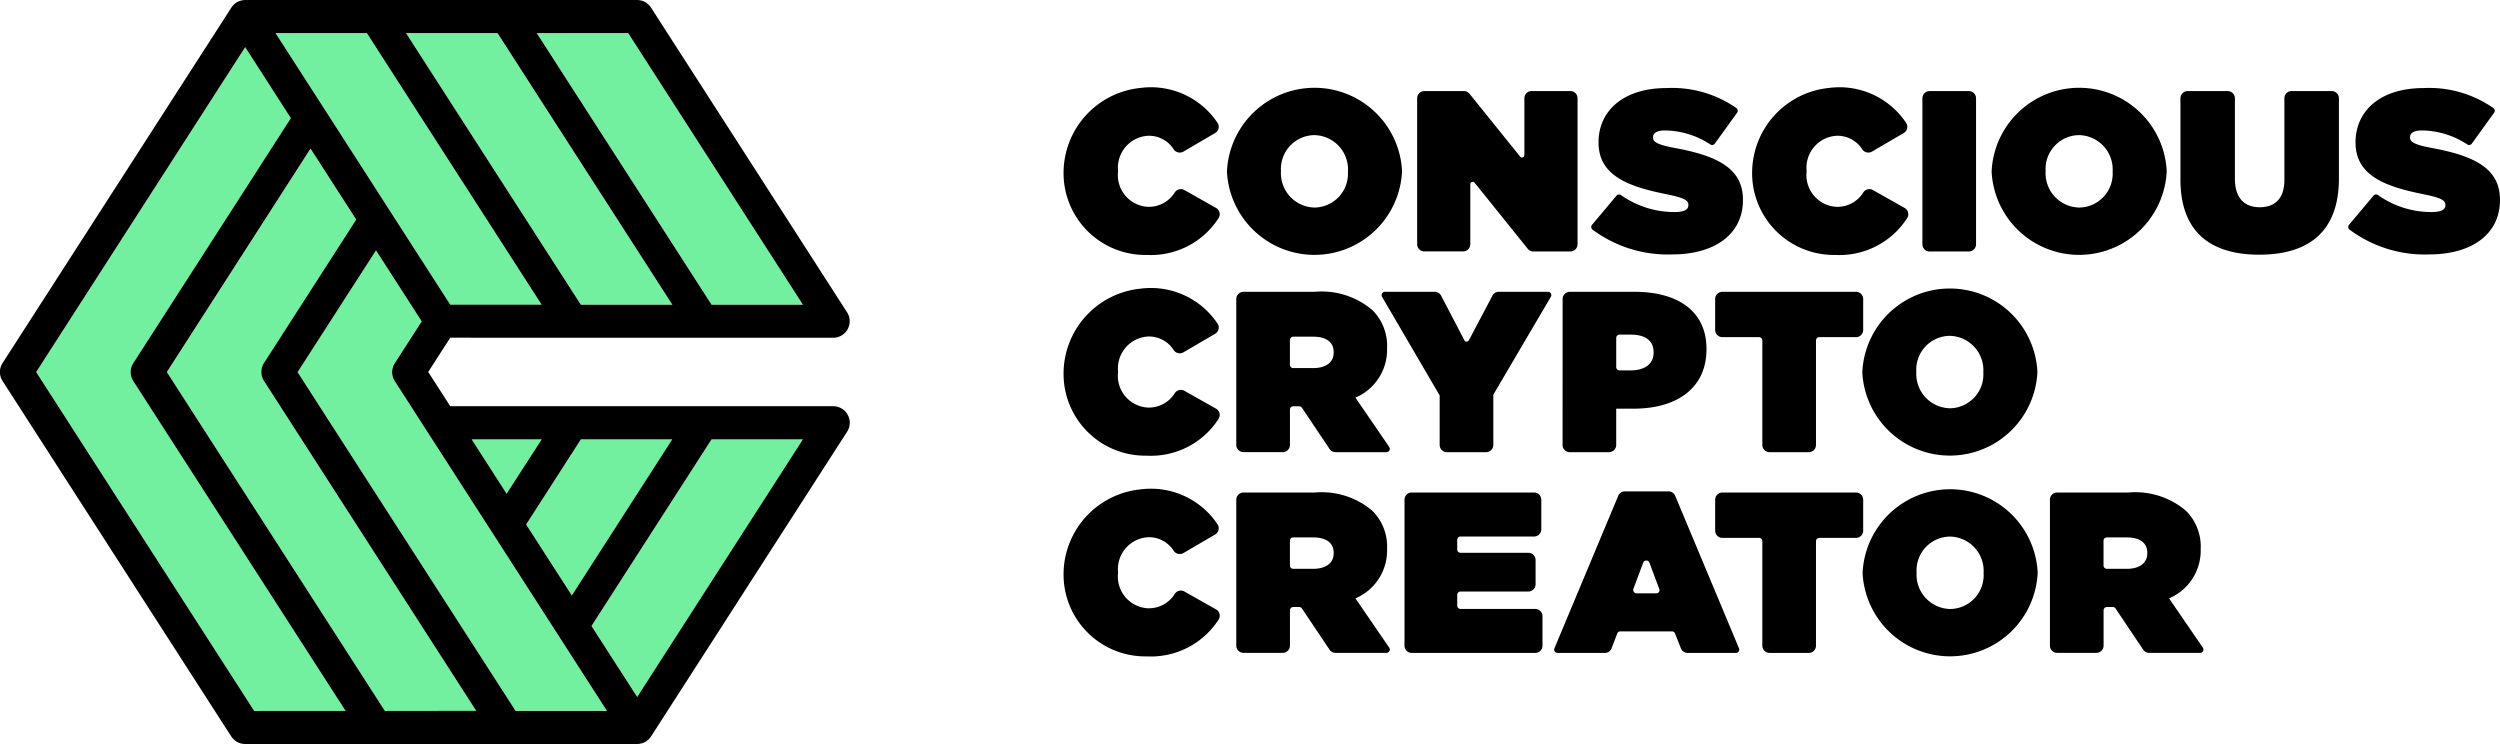
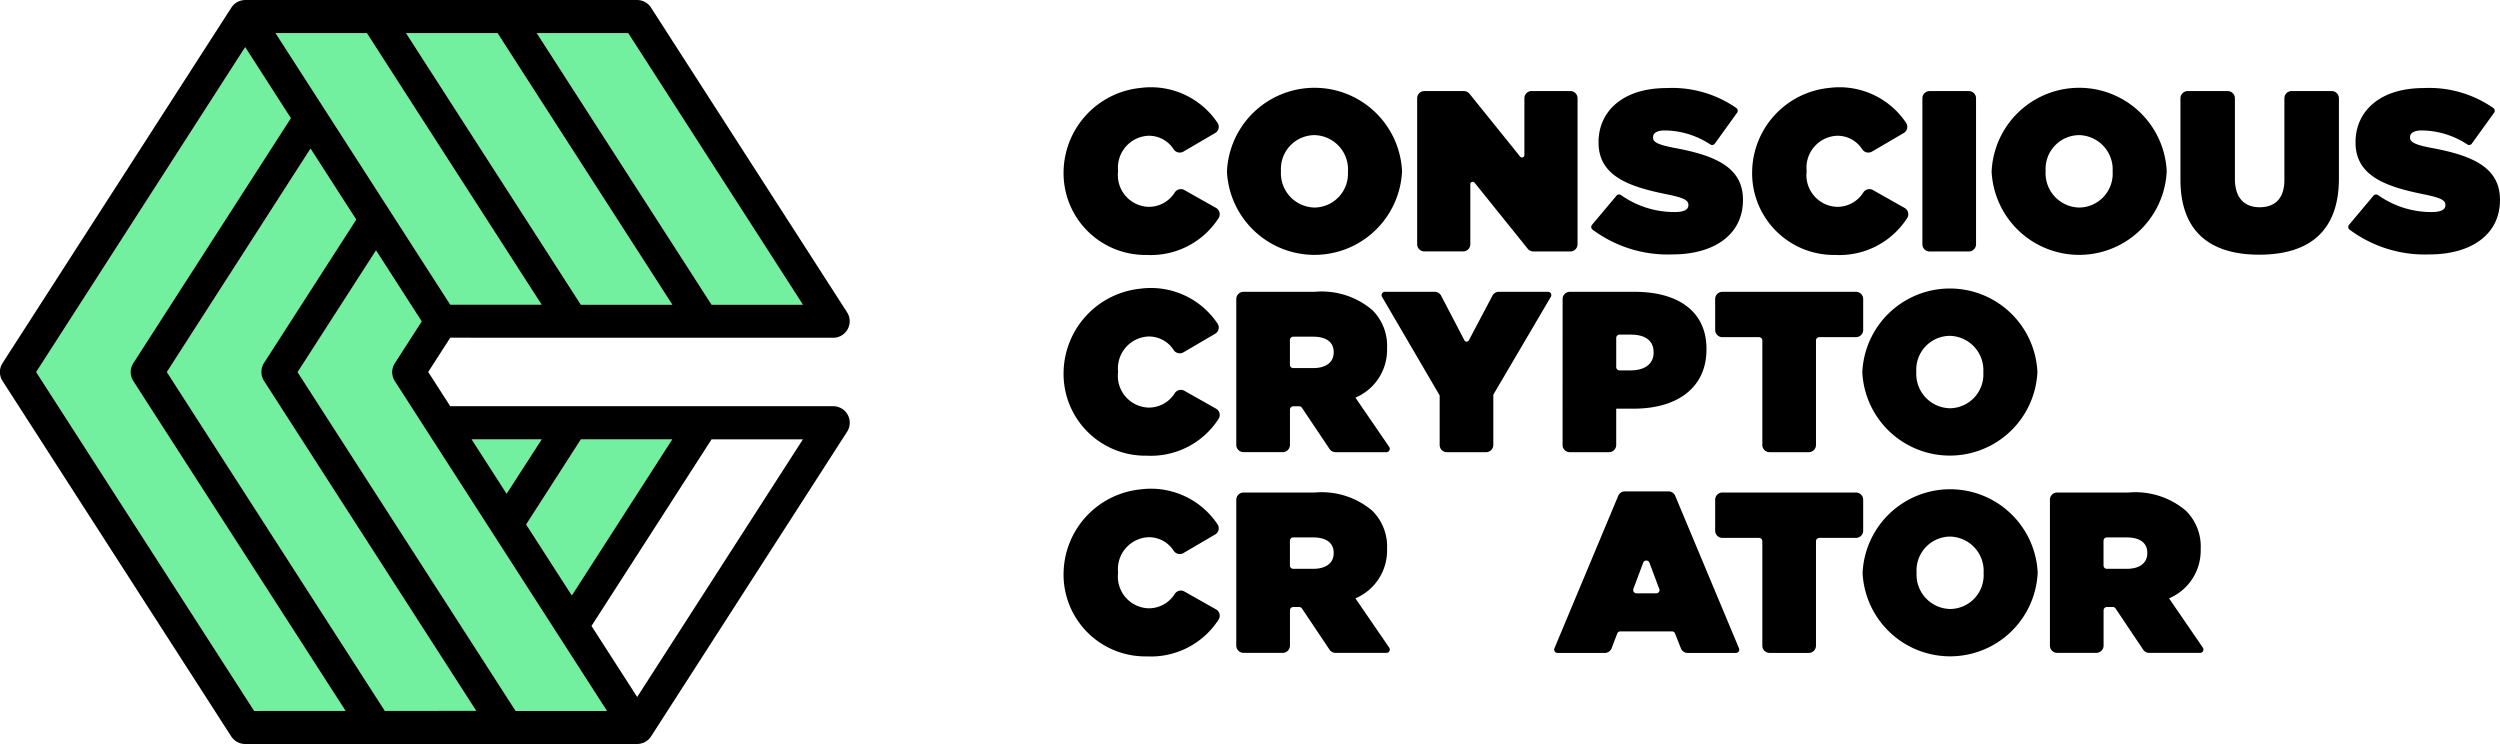
<svg xmlns="http://www.w3.org/2000/svg" width="127.53" height="37.952" viewBox="0 0 127.53 37.952">
  <g transform="translate(-144.67 -144.67)">
    <path d="M556.9,260.723a4.358,4.358,0,0,1,3.929-4.275,4.086,4.086,0,0,1,3.927,1.785.365.365,0,0,1-.125.517l-1.619.948a.376.376,0,0,1-.49-.109,1.493,1.493,0,0,0-1.31-.7,1.629,1.629,0,0,0-1.532,1.789v.024a1.619,1.619,0,0,0,1.532,1.812,1.56,1.56,0,0,0,1.369-.748.368.368,0,0,1,.482-.108l1.615.912a.368.368,0,0,1,.129.521,4.107,4.107,0,0,1-3.664,1.877A4.171,4.171,0,0,1,556.9,260.723Z" transform="translate(-357.975 -97.053)" />
    <path d="M556.9,338.523a4.358,4.358,0,0,1,3.929-4.275,4.086,4.086,0,0,1,3.927,1.785.365.365,0,0,1-.125.517l-1.619.948a.376.376,0,0,1-.49-.109,1.493,1.493,0,0,0-1.31-.7,1.629,1.629,0,0,0-1.532,1.789v.024a1.619,1.619,0,0,0,1.532,1.812,1.56,1.56,0,0,0,1.369-.748.368.368,0,0,1,.482-.108l1.615.912a.368.368,0,0,1,.129.521,4.107,4.107,0,0,1-3.664,1.877A4.171,4.171,0,0,1,556.9,338.523Z" transform="translate(-357.975 -164.614)" />
    <path d="M623.823,258.139a.368.368,0,0,1,.369-.368h3.629a3.984,3.984,0,0,1,2.945.934,2.57,2.57,0,0,1,.748,1.94v.024a2.647,2.647,0,0,1-1.614,2.5l1.724,2.516a.17.17,0,0,1-.14.266h-2.6a.368.368,0,0,1-.305-.165l-1.408-2.1a.168.168,0,0,0-.141-.075h-.3a.17.17,0,0,0-.17.17v1.8a.368.368,0,0,1-.369.368h-2a.368.368,0,0,1-.369-.368v-7.444Zm3.916,3.523c.654,0,1.052-.292,1.052-.795v-.024c0-.526-.409-.783-1.04-.783h-1.023a.17.17,0,0,0-.17.17v1.262a.17.17,0,0,0,.17.17Z" transform="translate(-416.087 -98.215)" />
    <path d="M623.823,335.939a.368.368,0,0,1,.369-.369h3.629a3.984,3.984,0,0,1,2.945.934,2.57,2.57,0,0,1,.748,1.94v.024a2.647,2.647,0,0,1-1.614,2.5l1.724,2.516a.17.17,0,0,1-.14.266h-2.6a.368.368,0,0,1-.305-.165l-1.408-2.1a.168.168,0,0,0-.141-.075h-.3a.17.17,0,0,0-.17.17v1.8a.368.368,0,0,1-.369.368h-2a.368.368,0,0,1-.369-.368v-7.444Zm3.916,3.523c.654,0,1.052-.292,1.052-.795v-.024c0-.526-.409-.783-1.04-.783h-1.023a.17.17,0,0,0-.17.17v1.262a.17.17,0,0,0,.17.17Z" transform="translate(-416.087 -165.775)" />
    <path d="M939.173,335.939a.368.368,0,0,1,.369-.369h3.629a3.984,3.984,0,0,1,2.946.934,2.57,2.57,0,0,1,.748,1.94v.024a2.647,2.647,0,0,1-1.614,2.5l1.724,2.516a.17.17,0,0,1-.14.266h-2.6a.367.367,0,0,1-.305-.165l-1.408-2.1a.169.169,0,0,0-.141-.075h-.3a.17.17,0,0,0-.17.17v1.8a.368.368,0,0,1-.369.368h-2a.368.368,0,0,1-.368-.368v-7.444Zm3.916,3.523c.654,0,1.052-.292,1.052-.795v-.024c0-.526-.409-.783-1.04-.783h-1.023a.17.17,0,0,0-.17.17v1.262a.17.17,0,0,0,.17.17Z" transform="translate(-689.933 -165.775)" />
    <path d="M683.114,263.053l-2.938-5.028a.17.17,0,0,1,.146-.255h2.544a.368.368,0,0,1,.326.2l1.186,2.272a.129.129,0,0,0,.229,0l1.2-2.273a.369.369,0,0,1,.326-.2h2.509a.169.169,0,0,1,.146.255l-2.935,4.993v2.565a.368.368,0,0,1-.369.369h-2a.368.368,0,0,1-.368-.369v-2.531Z" transform="translate(-465.006 -98.214)" />
    <path d="M750.32,258.139a.368.368,0,0,1,.368-.368H754c2.174,0,3.659.97,3.659,2.91v.024c0,1.976-1.508,3.027-3.717,3.027h-.888v1.852a.368.368,0,0,1-.368.368h-2a.368.368,0,0,1-.368-.368Zm3.472,3.64c.7,0,1.169-.316,1.169-.9v-.024c0-.6-.433-.9-1.157-.9h-.579a.17.17,0,0,0-.17.17v1.485a.17.17,0,0,0,.17.17Z" transform="translate(-525.938 -98.215)" />
    <path d="M811.669,260.084H809.8a.368.368,0,0,1-.368-.368v-1.577a.368.368,0,0,1,.368-.368h6.814a.368.368,0,0,1,.369.368v1.577a.368.368,0,0,1-.369.368h-1.869a.17.17,0,0,0-.17.17v5.329a.368.368,0,0,1-.368.368h-2a.368.368,0,0,1-.369-.368v-5.329a.169.169,0,0,0-.17-.17Z" transform="translate(-577.268 -98.215)" />
    <path d="M811.669,337.884H809.8a.368.368,0,0,1-.368-.369v-1.577a.368.368,0,0,1,.368-.369h6.814a.368.368,0,0,1,.369.369v1.577a.368.368,0,0,1-.369.369h-1.869a.17.17,0,0,0-.17.17v5.329a.368.368,0,0,1-.368.368h-2a.368.368,0,0,1-.369-.368v-5.329a.169.169,0,0,0-.17-.17Z" transform="translate(-577.268 -165.775)" />
    <path d="M866.49,260.721V260.7a4.471,4.471,0,0,1,8.931-.024v.024a4.471,4.471,0,0,1-8.931.024Zm6.173,0V260.7a1.75,1.75,0,0,0-1.719-1.847,1.725,1.725,0,0,0-1.7,1.823v.024a1.75,1.75,0,0,0,1.719,1.847A1.726,1.726,0,0,0,872.663,260.721Z" transform="translate(-626.819 -97.051)" />
-     <path d="M689.427,335.56h6.241a.368.368,0,0,1,.368.369v1.507a.368.368,0,0,1-.368.369h-3.751a.17.17,0,0,0-.17.17v.491a.17.17,0,0,0,.17.17h3.459a.368.368,0,0,1,.368.369v1.237a.368.368,0,0,1-.368.369h-3.459a.17.17,0,0,0-.17.17v.549a.17.17,0,0,0,.17.17h3.81a.368.368,0,0,1,.369.368v1.507a.368.368,0,0,1-.369.368h-6.3a.368.368,0,0,1-.369-.368v-7.445A.366.366,0,0,1,689.427,335.56Z" transform="translate(-472.741 -165.766)" />
    <path d="M750.67,335.12h2.222a.371.371,0,0,1,.341.226l3.255,7.78a.17.17,0,0,1-.157.236h-2.462a.368.368,0,0,1-.344-.234l-.3-.758a.17.17,0,0,0-.158-.108h-2.632a.169.169,0,0,0-.158.109l-.288.753a.371.371,0,0,1-.345.237H747.23a.17.17,0,0,1-.157-.236l3.255-7.78A.371.371,0,0,1,750.67,335.12Zm1.748,4.972-.5-1.336a.17.17,0,0,0-.317,0l-.5,1.336a.17.17,0,0,0,.159.229h1.006a.169.169,0,0,0,.158-.229Z" transform="translate(-523.108 -165.384)" />
    <path d="M866.59,338.521V338.5a4.471,4.471,0,0,1,8.931-.024v.024a4.471,4.471,0,0,1-8.931.024Zm6.173,0V338.5a1.75,1.75,0,0,0-1.719-1.847,1.725,1.725,0,0,0-1.7,1.823v.024a1.75,1.75,0,0,0,1.719,1.847A1.725,1.725,0,0,0,872.763,338.521Z" transform="translate(-626.905 -164.611)" />
    <path d="M620.23,182.921V182.9a4.471,4.471,0,0,1,8.931-.024v.024a4.471,4.471,0,0,1-8.931.024Zm6.173,0V182.9a1.75,1.75,0,0,0-1.719-1.847,1.725,1.725,0,0,0-1.7,1.823v.024a1.75,1.75,0,0,0,1.719,1.847A1.725,1.725,0,0,0,626.4,182.921Z" transform="translate(-412.97 -29.49)" />
    <path d="M694.309,179.97h2.015a.367.367,0,0,1,.287.137l2.584,3.206a.121.121,0,0,0,.216-.076v-2.9a.368.368,0,0,1,.369-.369h1.974a.368.368,0,0,1,.369.369v7.445a.368.368,0,0,1-.369.369h-1.886a.364.364,0,0,1-.287-.138l-2.711-3.369a.122.122,0,0,0-.217.076v3.061a.368.368,0,0,1-.369.369h-1.974a.368.368,0,0,1-.369-.369v-7.445A.368.368,0,0,1,694.309,179.97Z" transform="translate(-476.979 -30.654)" />
    <path d="M761.461,185.787l1.25-1.49a.171.171,0,0,1,.23-.028,4.7,4.7,0,0,0,2.736.865c.491,0,.7-.129.7-.35v-.024c0-.234-.257-.362-1.135-.538-1.835-.374-3.448-.9-3.448-2.63v-.024c0-1.554,1.216-2.759,3.472-2.759a5.738,5.738,0,0,1,3.561,1.021.172.172,0,0,1,.036.236l-1.138,1.578a.169.169,0,0,1-.233.039,4.3,4.3,0,0,0-2.318-.712c-.409,0-.6.141-.6.34v.024c0,.222.222.362,1.087.526,2.093.386,3.5.994,3.5,2.641v.024c0,1.719-1.415,2.77-3.612,2.77a6.416,6.416,0,0,1-4.067-1.27A.17.17,0,0,1,761.461,185.787Z" transform="translate(-535.579 -29.647)" />
    <path d="M1054.862,185.787l1.25-1.49a.171.171,0,0,1,.23-.028,4.7,4.7,0,0,0,2.736.865c.491,0,.7-.129.7-.35v-.024c0-.234-.257-.362-1.135-.538-1.835-.374-3.448-.9-3.448-2.63v-.024c0-1.554,1.216-2.759,3.472-2.759a5.738,5.738,0,0,1,3.561,1.021.172.172,0,0,1,.036.236l-1.138,1.578a.169.169,0,0,1-.233.039,4.3,4.3,0,0,0-2.318-.712c-.409,0-.6.141-.6.34v.024c0,.222.222.362,1.087.526,2.093.386,3.5.994,3.5,2.641v.024c0,1.719-1.415,2.77-3.611,2.77a6.416,6.416,0,0,1-4.067-1.27A.17.17,0,0,1,1054.862,185.787Z" transform="translate(-790.364 -29.647)" />
    <path d="M890.138,179.97h2a.368.368,0,0,1,.369.369v7.445a.368.368,0,0,1-.369.369h-2a.368.368,0,0,1-.368-.369v-7.445A.369.369,0,0,1,890.138,179.97Z" transform="translate(-647.035 -30.654)" />
    <path d="M916.6,182.921V182.9a4.471,4.471,0,0,1,8.931-.024v.024a4.471,4.471,0,0,1-8.931.024Zm6.173,0V182.9a1.75,1.75,0,0,0-1.719-1.847,1.725,1.725,0,0,0-1.7,1.823v.024a1.75,1.75,0,0,0,1.719,1.847A1.726,1.726,0,0,0,922.773,182.921Z" transform="translate(-670.333 -29.49)" />
    <path d="M989.79,184.473V180.33a.368.368,0,0,1,.368-.369H992.2a.368.368,0,0,1,.368.369v4.108c0,1.017.526,1.449,1.262,1.449s1.262-.4,1.262-1.391v-4.167a.368.368,0,0,1,.369-.369h2.044a.368.368,0,0,1,.369.369v4.085c0,2.794-1.625,3.893-4.068,3.893S989.79,187.184,989.79,184.473Z" transform="translate(-733.891 -30.645)" />
    <path d="M556.9,182.923a4.358,4.358,0,0,1,3.929-4.275,4.086,4.086,0,0,1,3.927,1.785.365.365,0,0,1-.125.517l-1.619.948a.376.376,0,0,1-.49-.109,1.493,1.493,0,0,0-1.31-.7,1.629,1.629,0,0,0-1.532,1.789v.024a1.619,1.619,0,0,0,1.532,1.812,1.56,1.56,0,0,0,1.369-.748.368.368,0,0,1,.482-.108l1.615.912a.368.368,0,0,1,.129.521,4.107,4.107,0,0,1-3.664,1.877A4.171,4.171,0,0,1,556.9,182.923Z" transform="translate(-357.975 -29.493)" />
    <path d="M823.78,182.923a4.358,4.358,0,0,1,3.929-4.275,4.086,4.086,0,0,1,3.927,1.785.365.365,0,0,1-.125.517l-1.619.948a.376.376,0,0,1-.49-.109,1.493,1.493,0,0,0-1.31-.7,1.629,1.629,0,0,0-1.532,1.789v.024a1.619,1.619,0,0,0,1.532,1.812,1.56,1.56,0,0,0,1.369-.748.368.368,0,0,1,.482-.108l1.615.912a.368.368,0,0,1,.129.521,4.107,4.107,0,0,1-3.664,1.877A4.171,4.171,0,0,1,823.78,182.923Z" transform="translate(-589.73 -29.493)" />
    <g transform="translate(146.517 146.356)">
      <path d="M350.863,322.78l.078.12.307-.476,4.814-7.484H351.4l-2.79,4.338Z" transform="translate(-323.615 -294.216)" fill="#72f09f" />
      <path d="M214.178,213.785a.9.9,0,0,1-.008-.118.846.846,0,0,1,.134-.457l4.706-7.316-.465-.723-1.866-2.9-7.33,11.4,11.123,17.289h4.66L214.3,214.122A.822.822,0,0,1,214.178,213.785Z" transform="translate(-202.684 -196.375)" fill="#72f09f" />
-       <path d="M374.324,325.068l1.937,3.013,8.454-13.14h-4.66l-6.124,9.518Z" transform="translate(-345.603 -294.216)" fill="#72f09f" />
      <path d="M311,171.336h4.662l-6.3-9.785-2.618-4.071h-4.66l6.3,9.787Z" transform="translate(-283.218 -157.48)" fill="#72f09f" />
      <path d="M163.528,179.605a.9.9,0,0,1-.008-.118.846.846,0,0,1,.134-.457l7.878-12.247.161-.25-2.331-3.623L158.7,179.485l11.123,17.289h4.66l-10.829-16.832A.841.841,0,0,1,163.528,179.605Z" transform="translate(-158.7 -162.195)" fill="#72f09f" />
      <path d="M361.644,171.336h4.66l-8.913-13.856H352.73l6.3,9.787Z" transform="translate(-327.193 -157.48)" fill="#72f09f" />
      <path d="M329.189,317.72l.487-.757,1.3-2.023H327.4l.886,1.375Z" transform="translate(-305.197 -294.216)" fill="#72f09f" />
      <path d="M258.72,161.551,256.1,157.48H251.44l2.5,3.883,1.365,2.122,5.051,7.852h4.66Z" transform="translate(-239.234 -157.48)" fill="#72f09f" />
      <path d="M264.944,247.408l1.374-2.135-2.331-3.623-4,6.213,6.489,10.084,4.634,7.2h4.66l-.509-.792-1.987-3.089-1.071-1.665-7.26-11.286A.837.837,0,0,1,264.944,247.408Z" transform="translate(-246.659 -230.572)" fill="#72f09f" />
    </g>
    <path d="M173.842,161.9h13.33a.843.843,0,0,0,.708-1.3l-10-15.542a.844.844,0,0,0-.709-.387H157.18a.781.781,0,0,0-.111.008l-.036.007a.679.679,0,0,0-.071.014l-.041.013-.062.021c-.014.005-.028.013-.042.02l-.055.028-.039.025c-.017.011-.034.022-.05.034a.41.41,0,0,0-.037.03c-.016.013-.03.026-.045.041l-.034.036-.039.046a.456.456,0,0,0-.029.041c-.005.008-.012.014-.017.024L144.8,163.192a.842.842,0,0,0,0,.912l11.665,18.131a.845.845,0,0,0,.709.387h20a.781.781,0,0,0,.111-.008l.036-.007a.683.683,0,0,0,.071-.014l.041-.013.062-.021c.014-.005.028-.013.042-.02l.055-.028.039-.025c.017-.011.034-.022.05-.034a.413.413,0,0,0,.037-.03c.016-.013.03-.026.045-.041l.034-.036.039-.046c.011-.013.02-.026.03-.041s.012-.014.017-.024l10-15.542a.843.843,0,0,0-.708-1.3H167.638l-1.124-1.747,1.125-1.749Zm2.873-15.542,8.914,13.856h-4.66l-2.618-4.069-6.3-9.787Zm-6.666,0,2.618,4.069,6.3,9.787H174.3l-2.618-4.069-6.3-9.787Zm-12.411,34.58-11.123-17.289,10.662-16.575,2.331,3.623-.161.25-7.878,12.247a.843.843,0,0,0-.134.457.9.9,0,0,0,.008.118.859.859,0,0,0,.125.337L162.3,180.936Zm6.666,0-11.123-17.289,7.33-11.4,1.866,2.9.465.723-4.707,7.316a.843.843,0,0,0-.134.457.9.9,0,0,0,.008.118.859.859,0,0,0,.125.337l10.829,16.832Zm16.664-13.856h4.66l-8.454,13.142-1.939-3.013-.392-.609Zm-6.666,0h4.66l-4.814,7.484-.307.478-.078-.12-2.253-3.5Zm-2,0L171,169.1l-.487.757-.9-1.4-.886-1.377H172.3Zm-.236,8.309,1.071,1.665,1.987,3.089.509.792h-4.66l-4.634-7.2-6.489-10.084,4-6.213,2.331,3.623-1.374,2.135a.842.842,0,0,0,0,.912Zm-9.476-23.028-1.365-2.122-2.5-3.883h4.66L166,150.425l6.3,9.787h-4.662Z" />
  </g>
</svg>